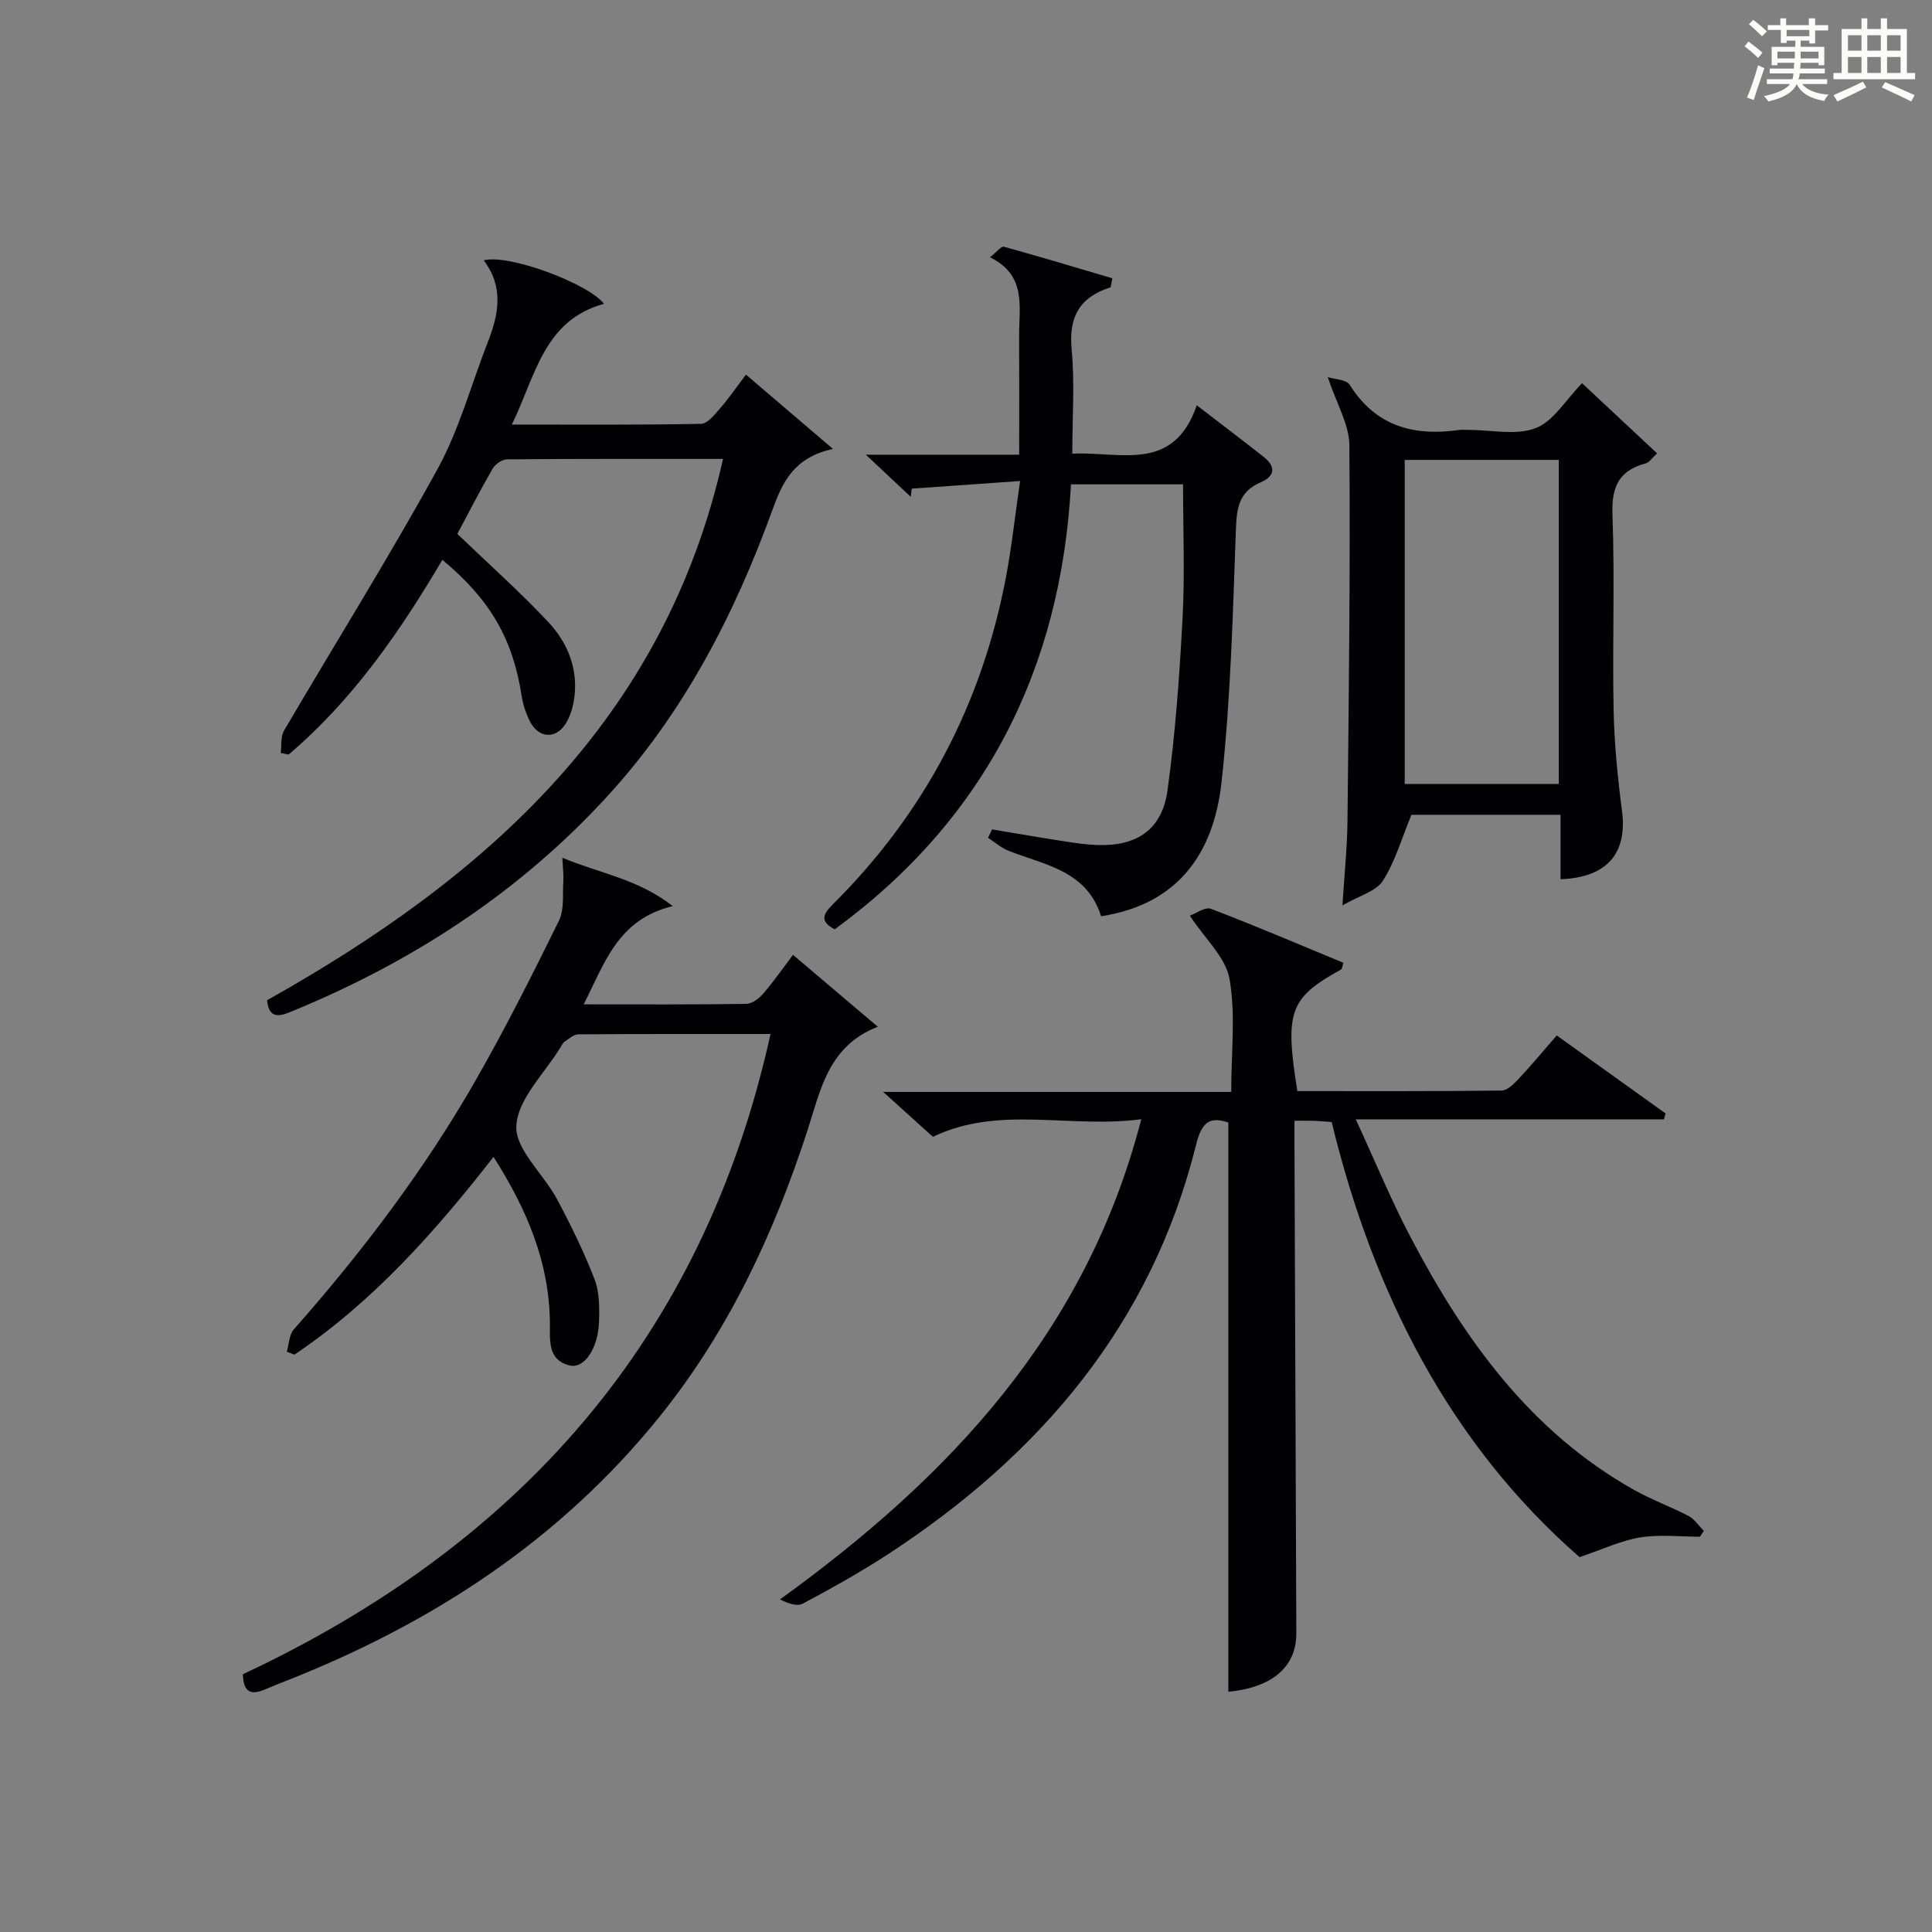
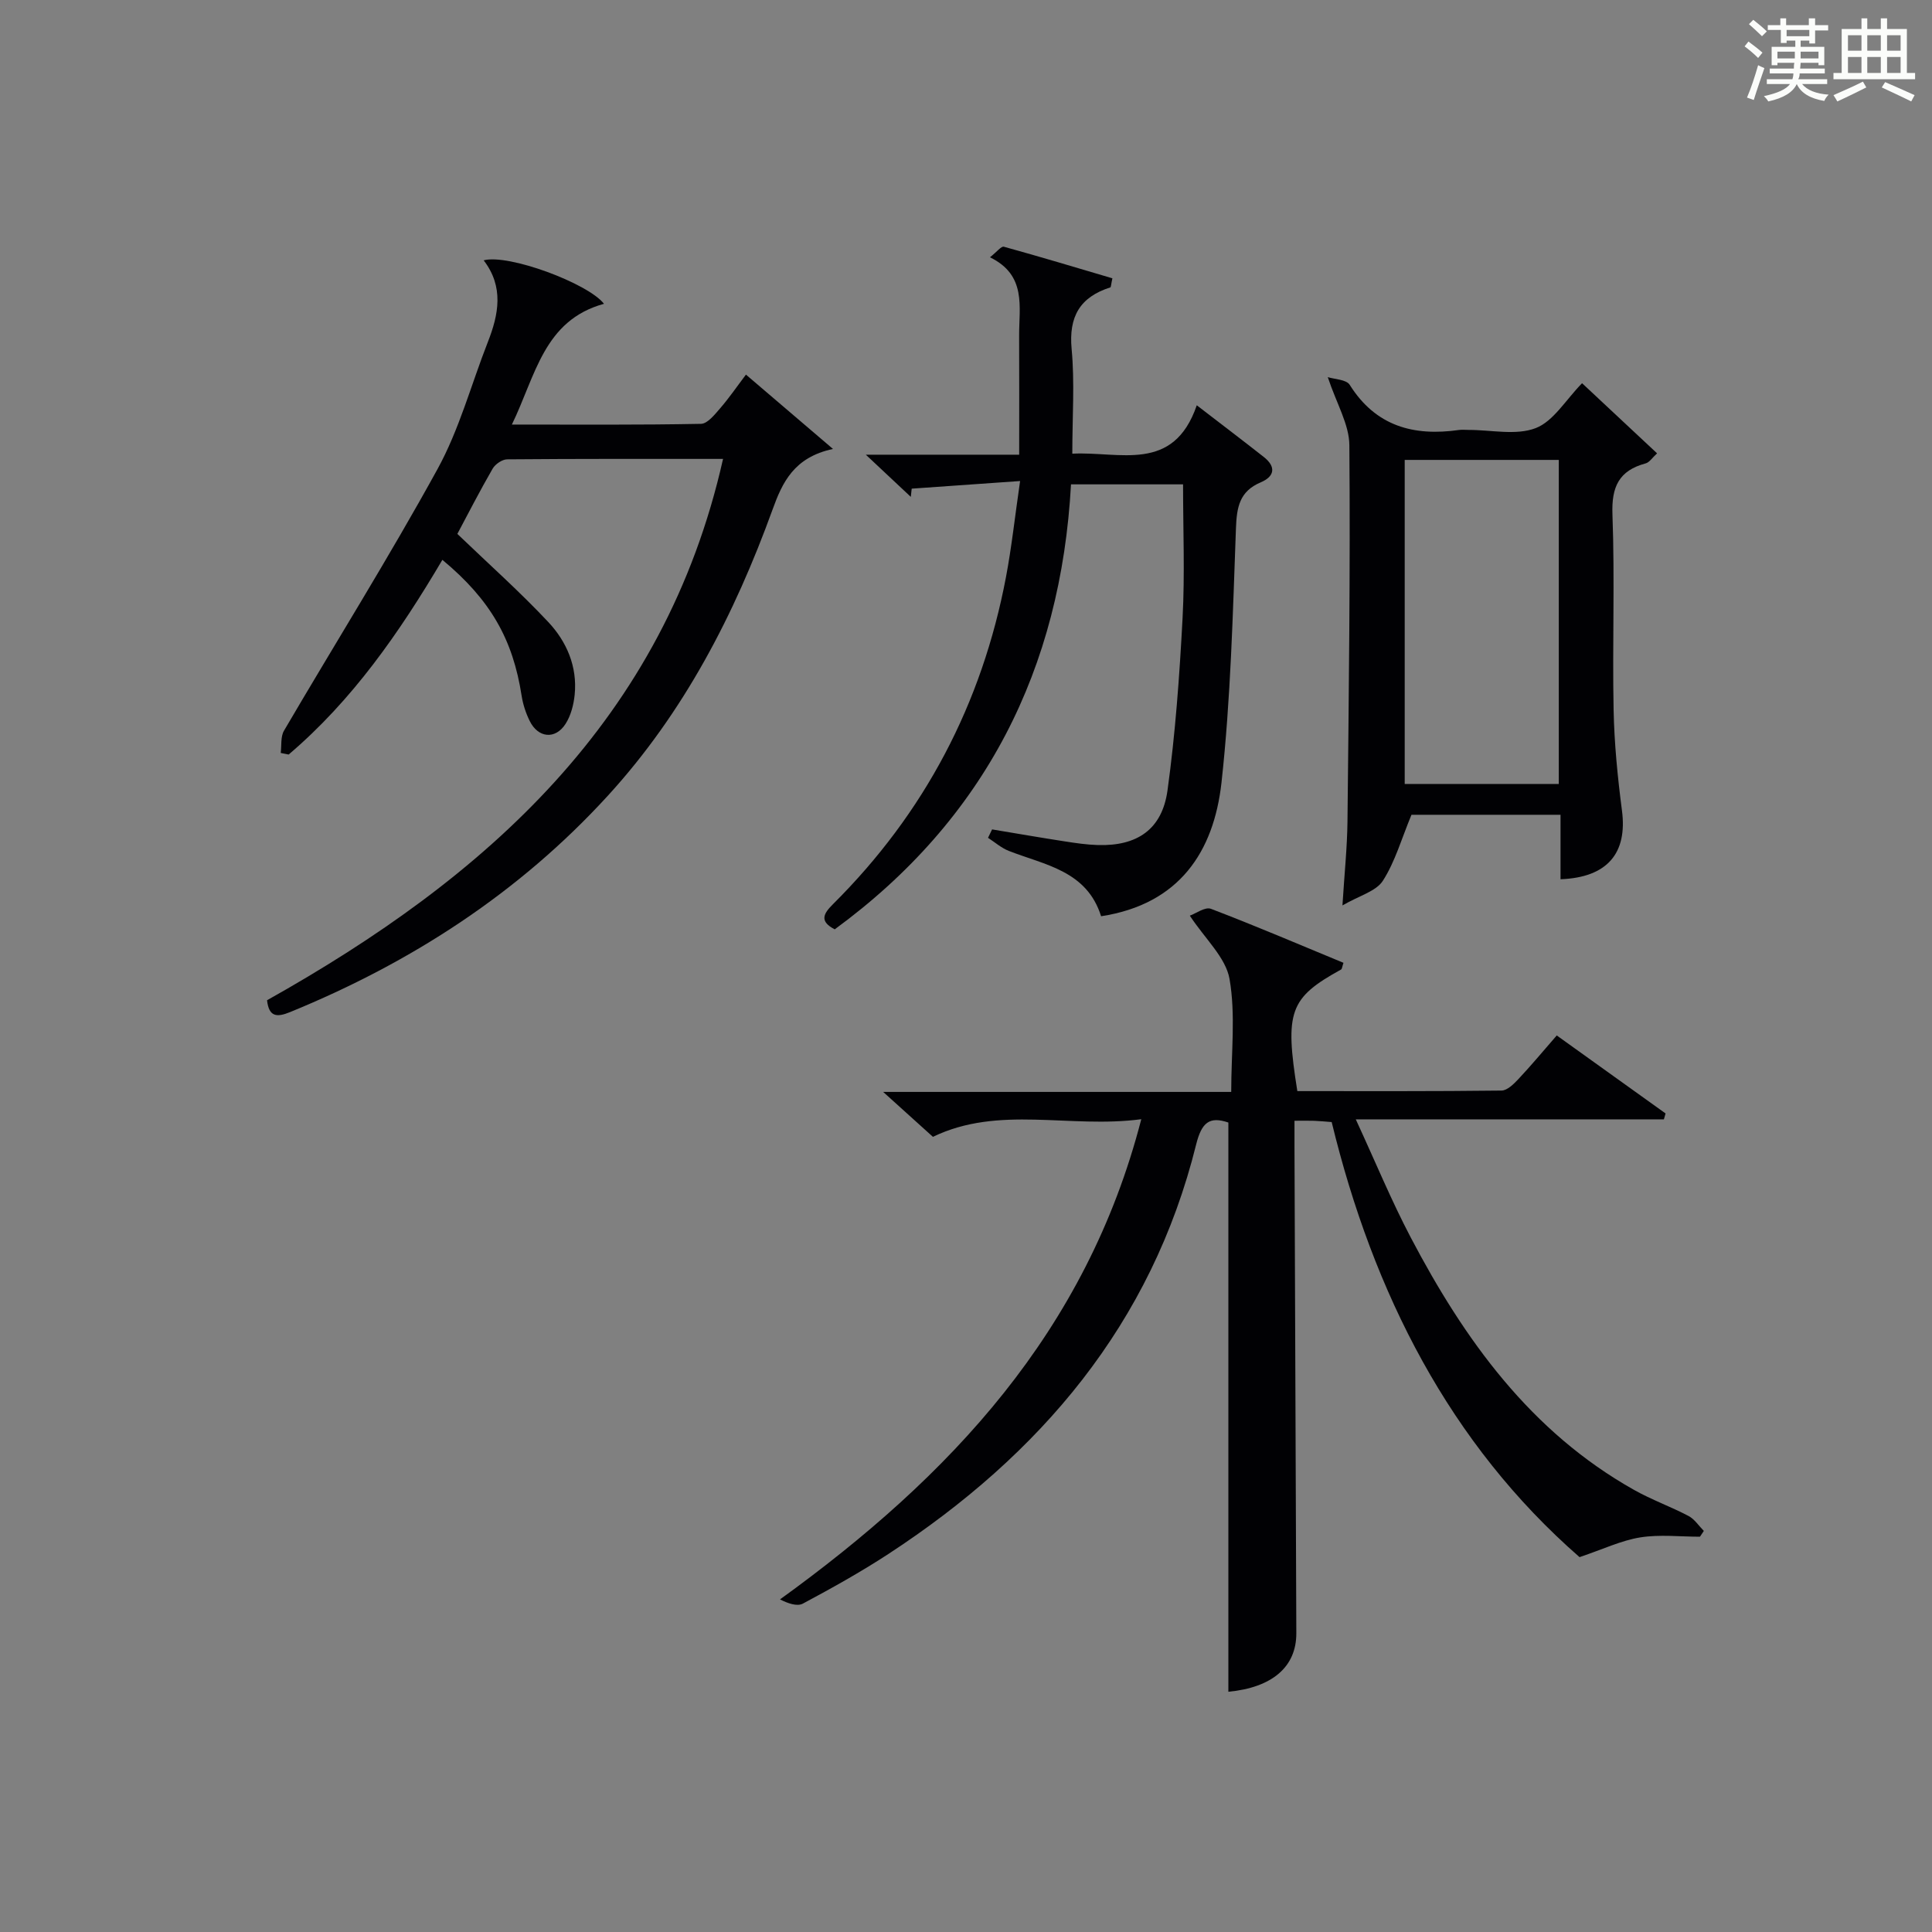
<svg xmlns="http://www.w3.org/2000/svg" version="1.1" id="漢_ZDIC_典" x="0px" y="0px" viewBox="0 0 400 400" style="enable-background:new 0 0 400 400;" xml:space="preserve">
  <rect x="0" y="0" width="400" height="400" fill="#808080" stroke="none" />
  <style type="text/css">
	.st1{fill:#010104;}
	.st0{fill:#fbfcfa;}
</style>
  <g>
    <path class="st0" d="M361.2,9.6l0.8-1c0.9,0.7,1.9,1.4,2.9,2.3L364,12C363,11,362,10.2,361.2,9.6z M361.7,20.2   c0.9-2.1,1.6-4.3,2.3-6.7c0.4,0.2,0.8,0.4,1.3,0.6c-0.7,2.1-1.5,4.3-2.2,6.6L361.7,20.2z M362.1,5l0.9-0.9c1,0.8,2,1.6,2.8,2.4   l-1,1C363.9,6.6,363,5.8,362.1,5z M374.6,3.8h1.2v1.4h2.7v1.1h-2.7v2.7h-1.2V8.4h-1.8v1.3h4.9v3.8h-1.2v-0.5h-3.7   c0,0.4-0.1,0.9-0.1,1.2h5.1v1h-5.2c0,0.5-0.1,0.9-0.3,1.2h6v1h-5.2c1.1,1.3,2.9,2,5.5,2.2c-0.4,0.4-0.7,0.8-0.9,1.3   c-2.9-0.5-4.8-1.6-5.7-3.5H372c-0.8,1.7-2.7,2.9-5.9,3.6c-0.2-0.4-0.6-0.8-0.9-1.1c2.8-0.6,4.6-1.4,5.4-2.5h-4.8v-1h5.3   c0.1-0.3,0.2-0.7,0.2-1.2h-4.9v-1h5c0-0.4,0-0.8,0.1-1.2H368v0.5h-1.2V9.7h4.9V8.4h-1.8v0.5h-1.2V6.2H366V5.2h2.6V3.8h1.2v1.4h4.7   V3.8z M368,12.1h3.6c0-0.4,0-0.9,0-1.4H368V12.1z M369.9,7.5h4.7V6.2h-4.7V7.5z M376.5,10.7h-3.7c0,0.5,0,1,0,1.4h3.7V10.7z" />
    <path class="st0" d="M385.3,3.8h1.3V6h2.8V3.8h1.3V6h4.1v9.1h1.7v1.3h-16.9v-1.3h1.7V6h4.1V3.8z M385.7,16.9l0.7,1.2   c-1.8,0.9-3.8,1.9-6,2.9c-0.2-0.4-0.5-0.8-0.8-1.3C381.9,18.7,383.9,17.8,385.7,16.9z M382.6,10.5h2.8V7.3h-2.8V10.5z M382.6,15.1   h2.8v-3.3h-2.8V15.1z M386.6,10.5h2.8V7.3h-2.8V10.5z M386.6,15.1h2.8v-3.3h-2.8V15.1z M390.3,17c2.1,0.9,4.1,1.8,6.1,2.7l-0.7,1.3   c-2.2-1.1-4.2-2-6.1-2.9L390.3,17z M393.5,7.3h-2.8v3.2h2.8V7.3z M390.7,15.1h2.8v-3.3h-2.8V15.1z" />
    <path class="st1" d="M254.32,350.26c0-39.48,0-78.56,0-117.85c-3.94-1.35-5.54,0.02-6.67,4.54c-9.23,37.22-32.28,64.24-63.74,84.8   c-5.7,3.72-11.68,7.05-17.68,10.26c-1.2,0.64-3.11-0.05-4.74-0.87c35.24-25.47,63.44-55.42,74.8-99.42   c-14.85,1.98-29.46-2.96-43.14,3.65c-3.02-2.73-6.07-5.48-10.3-9.3c24.95,0,48.28,0,72.06,0c0-8.22,0.94-16-0.35-23.39   c-0.78-4.44-5.04-8.27-8.22-13.1c1.24-0.44,3.17-1.88,4.37-1.42c9.23,3.52,18.32,7.41,27.44,11.18c-0.28,0.82-0.29,1.28-0.5,1.39   c-10.66,5.88-11.69,8.66-9.05,25.17c14.04,0,28.16,0.06,42.27-0.11c1.19-0.01,2.54-1.36,3.5-2.38c2.61-2.78,5.05-5.71,7.94-9.03   c7.63,5.47,15.08,10.81,22.53,16.15c-0.12,0.41-0.23,0.82-0.35,1.22c-20.83,0-41.67,0-63.79,0c4.09,8.86,7.37,16.83,11.36,24.42   c11.13,21.2,24.81,40.26,46.29,52.32c3.61,2.03,7.56,3.44,11.23,5.37c1.26,0.66,2.13,2.04,3.18,3.1c-0.27,0.4-0.54,0.8-0.8,1.2   c-4.12,0-8.33-0.5-12.35,0.14c-3.93,0.63-7.66,2.43-12.58,4.09c-26.82-23.42-42.7-54.59-51.32-90.08c-1.34-0.1-2.48-0.22-3.62-0.26   c-1.14-0.04-2.29-0.01-4.08-0.01c0,2.07-0.01,3.84,0,5.62c0.13,33.49,0.26,66.99,0.38,100.48   C268.41,345.12,263.39,349.39,254.32,350.26z" />
-     <path class="st1" d="M159.53,214.08c-13.5,0-26.65-0.03-39.8,0.07c-0.95,0.01-1.92,0.91-2.81,1.5c-0.39,0.26-0.62,0.77-0.88,1.19   c-3.28,5.4-8.85,10.68-9.14,16.25c-0.26,4.87,5.62,9.95,8.4,15.14c2.88,5.39,5.59,10.92,7.79,16.61c1.03,2.67,1.03,5.88,0.93,8.83   c-0.18,5.42-2.99,9.72-6.01,9.04c-4.74-1.08-4.12-5.38-4.16-8.95c-0.14-12.41-4.71-23.28-11.67-34.24   c-12.17,15.61-25.01,30.04-41.23,40.95c-0.52-0.21-1.05-0.41-1.57-0.62c0.46-1.55,0.47-3.5,1.44-4.6   c14.14-16.02,27.01-32.98,37.63-51.53c6.17-10.79,11.78-21.93,17.27-33.09c1.14-2.31,0.73-5.41,0.91-8.15   c0.09-1.32-0.1-2.66-0.2-4.89c7.89,3.29,15.64,4.37,22.85,10.01c-11.41,2.77-14.03,11.73-18.44,20.34c11.79,0,22.74,0.07,33.69-0.1   c1.2-0.02,2.64-1.14,3.51-2.15c2.15-2.49,4.03-5.21,6.14-8c5.88,4.99,11.43,9.7,17.56,14.89c-10.35,3.98-11.91,13.35-14.6,21.59   c-6.97,21.37-16.32,41.39-30.48,59c-20.68,25.72-47.3,43.02-77.73,54.95c-1.39,0.55-2.78,1.11-4.15,1.69   c-2.66,1.13-4.41,0.73-4.49-3.18C107.22,319.95,145.54,277.43,159.53,214.08z" />
    <path class="st1" d="M91.59,115.91c-8.9,15.07-18.63,29.08-31.83,40.31c-0.55-0.11-1.09-0.22-1.64-0.33c0.2-1.55-0.05-3.37,0.68-4.61   c10.57-18.05,21.69-35.8,31.76-54.12c4.52-8.21,6.99-17.54,10.44-26.34c2.26-5.74,3.35-11.44-0.86-16.92   c5.12-1.38,21.62,4.76,24.91,9c-12.48,3.43-14.13,14.83-19.07,25c13.64,0,26.4,0.1,39.16-0.15c1.36-0.03,2.85-1.94,3.98-3.24   c1.83-2.11,3.42-4.44,5.32-6.95c5.9,5.04,11.48,9.8,18.02,15.39c-8.11,1.73-10.5,6.99-12.5,12.52   c-7.88,21.75-18.35,42.02-34.08,59.24c-18.4,20.13-40.7,34.56-65.84,44.84c-2.72,1.11-4.37,1.01-4.75-2.46   c45.34-25.42,82.25-58.05,94.41-112.08c-15.08,0-29.89-0.04-44.7,0.09c-1.03,0.01-2.47,1-3.01,1.94c-2.65,4.59-5.07,9.31-7.3,13.5   c6.54,6.28,12.97,12,18.83,18.25c3.81,4.06,6.04,9.23,5.46,15.04c-0.21,2.08-0.79,4.34-1.9,6.06c-2.12,3.28-5.68,2.9-7.41-0.62   c-0.8-1.62-1.39-3.42-1.67-5.2C106.19,132.36,101.56,124.19,91.59,115.91z" />
    <path class="st1" d="M227.97,189.7c-2.96-9.44-11.63-10.6-19.11-13.53c-1.55-0.61-2.88-1.79-4.3-2.71c0.28-0.58,0.56-1.16,0.84-1.74   c5,0.83,9.99,1.7,14.99,2.47c2.29,0.36,4.61,0.7,6.93,0.77c8.11,0.23,13.28-3.23,14.4-11.32c1.63-11.82,2.49-23.78,3.12-35.71   c0.48-9.1,0.1-18.25,0.1-27.65c-7.77,0-15.19,0-23.2,0c-2.09,38.19-17.73,69.3-48.92,92.13c-3.2-1.66-2.38-3.21-0.34-5.23   c18.95-18.85,30.83-41.48,35.8-67.72c1.17-6.18,1.84-12.46,2.92-19.87c-7.92,0.56-15.18,1.07-22.44,1.58   c-0.06,0.57-0.13,1.13-0.19,1.7c-2.82-2.64-5.63-5.28-9.31-8.73c11.19,0,21.11,0,31.75,0c0-8.44,0.03-16.53-0.01-24.62   c-0.03-6,1.59-12.55-6.04-16.25c1.45-1.15,2.34-2.33,2.87-2.19c7.54,2.08,15.03,4.34,22.48,6.54c-0.29,1.3-0.28,1.83-0.43,1.88   c-6.29,2.01-8.64,6.04-8.01,12.77c0.65,6.93,0.14,13.97,0.14,21.66c9.86-0.51,20.92,4.07,25.77-10.02   c5.23,4.02,9.57,7.32,13.86,10.69c2.6,2.04,2.27,4.04-0.63,5.27c-4.38,1.85-4.96,5.12-5.12,9.51c-0.65,17.59-1.07,35.24-3,52.71   C251.29,176.29,244.22,187.2,227.97,189.7z" />
    <path class="st1" d="M274.9,78.08c1.4,0.45,3.84,0.48,4.54,1.59c5.39,8.59,13.25,10.69,22.64,9.35c0.65-0.09,1.33-0.01,2-0.01   c4.67-0.01,9.79,1.19,13.86-0.37c3.68-1.41,6.21-5.83,9.61-9.3c4.93,4.61,10.08,9.43,15.53,14.52c-1,0.91-1.58,1.87-2.37,2.08   c-5.51,1.49-7.08,4.82-6.87,10.55c0.5,13.48-0.03,26.99,0.24,40.48c0.14,6.96,0.83,13.94,1.73,20.85   c1.15,8.77-2.97,13.85-12.72,14.22c0-4.36,0-8.73,0-13.35c-11.03,0-21.46,0-30.86,0c-2.06,4.96-3.38,9.7-5.92,13.66   c-1.4,2.19-4.85,3.06-8.37,5.11c0.41-6.63,0.98-11.99,1.04-17.36c0.27-25.98,0.6-51.96,0.39-77.93   C279.34,87.87,276.73,83.6,274.9,78.08z M290.83,95.22c0,22.6,0,44.78,0,67.09c10.84,0,21.26,0,31.9,0c0-22.48,0-44.67,0-67.09   C312.04,95.22,301.62,95.22,290.83,95.22z" />
  </g>
</svg>